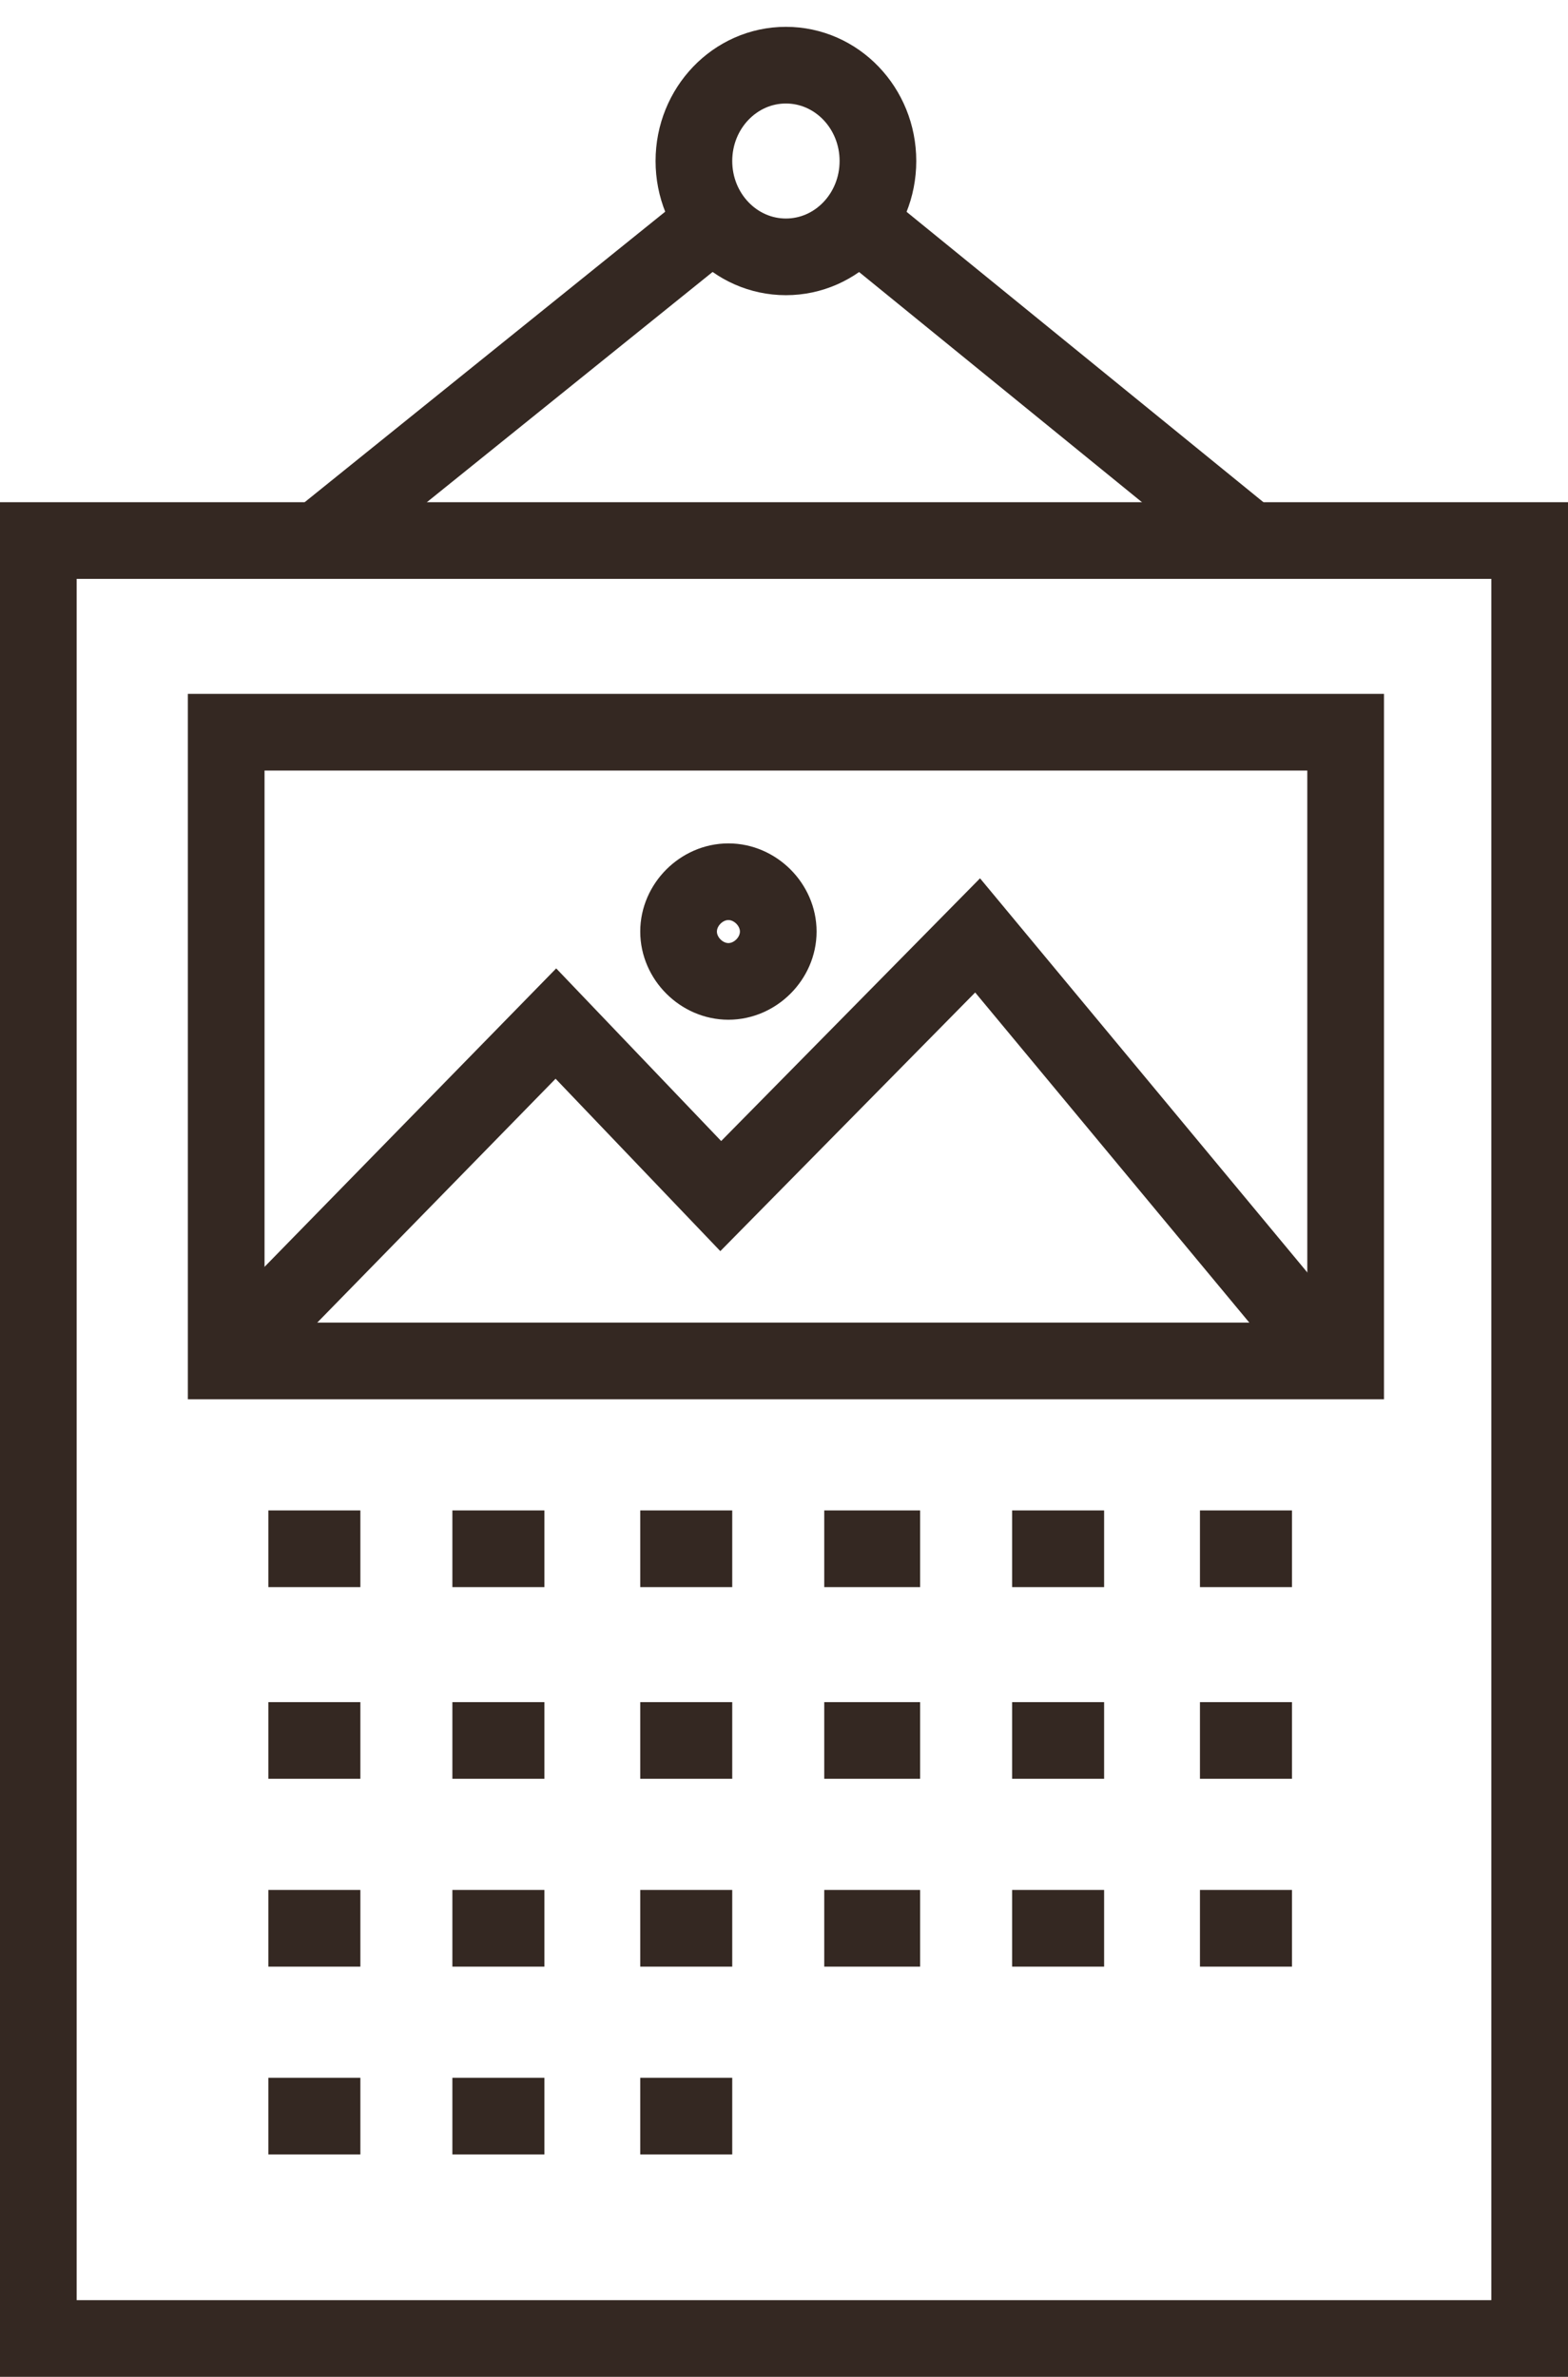
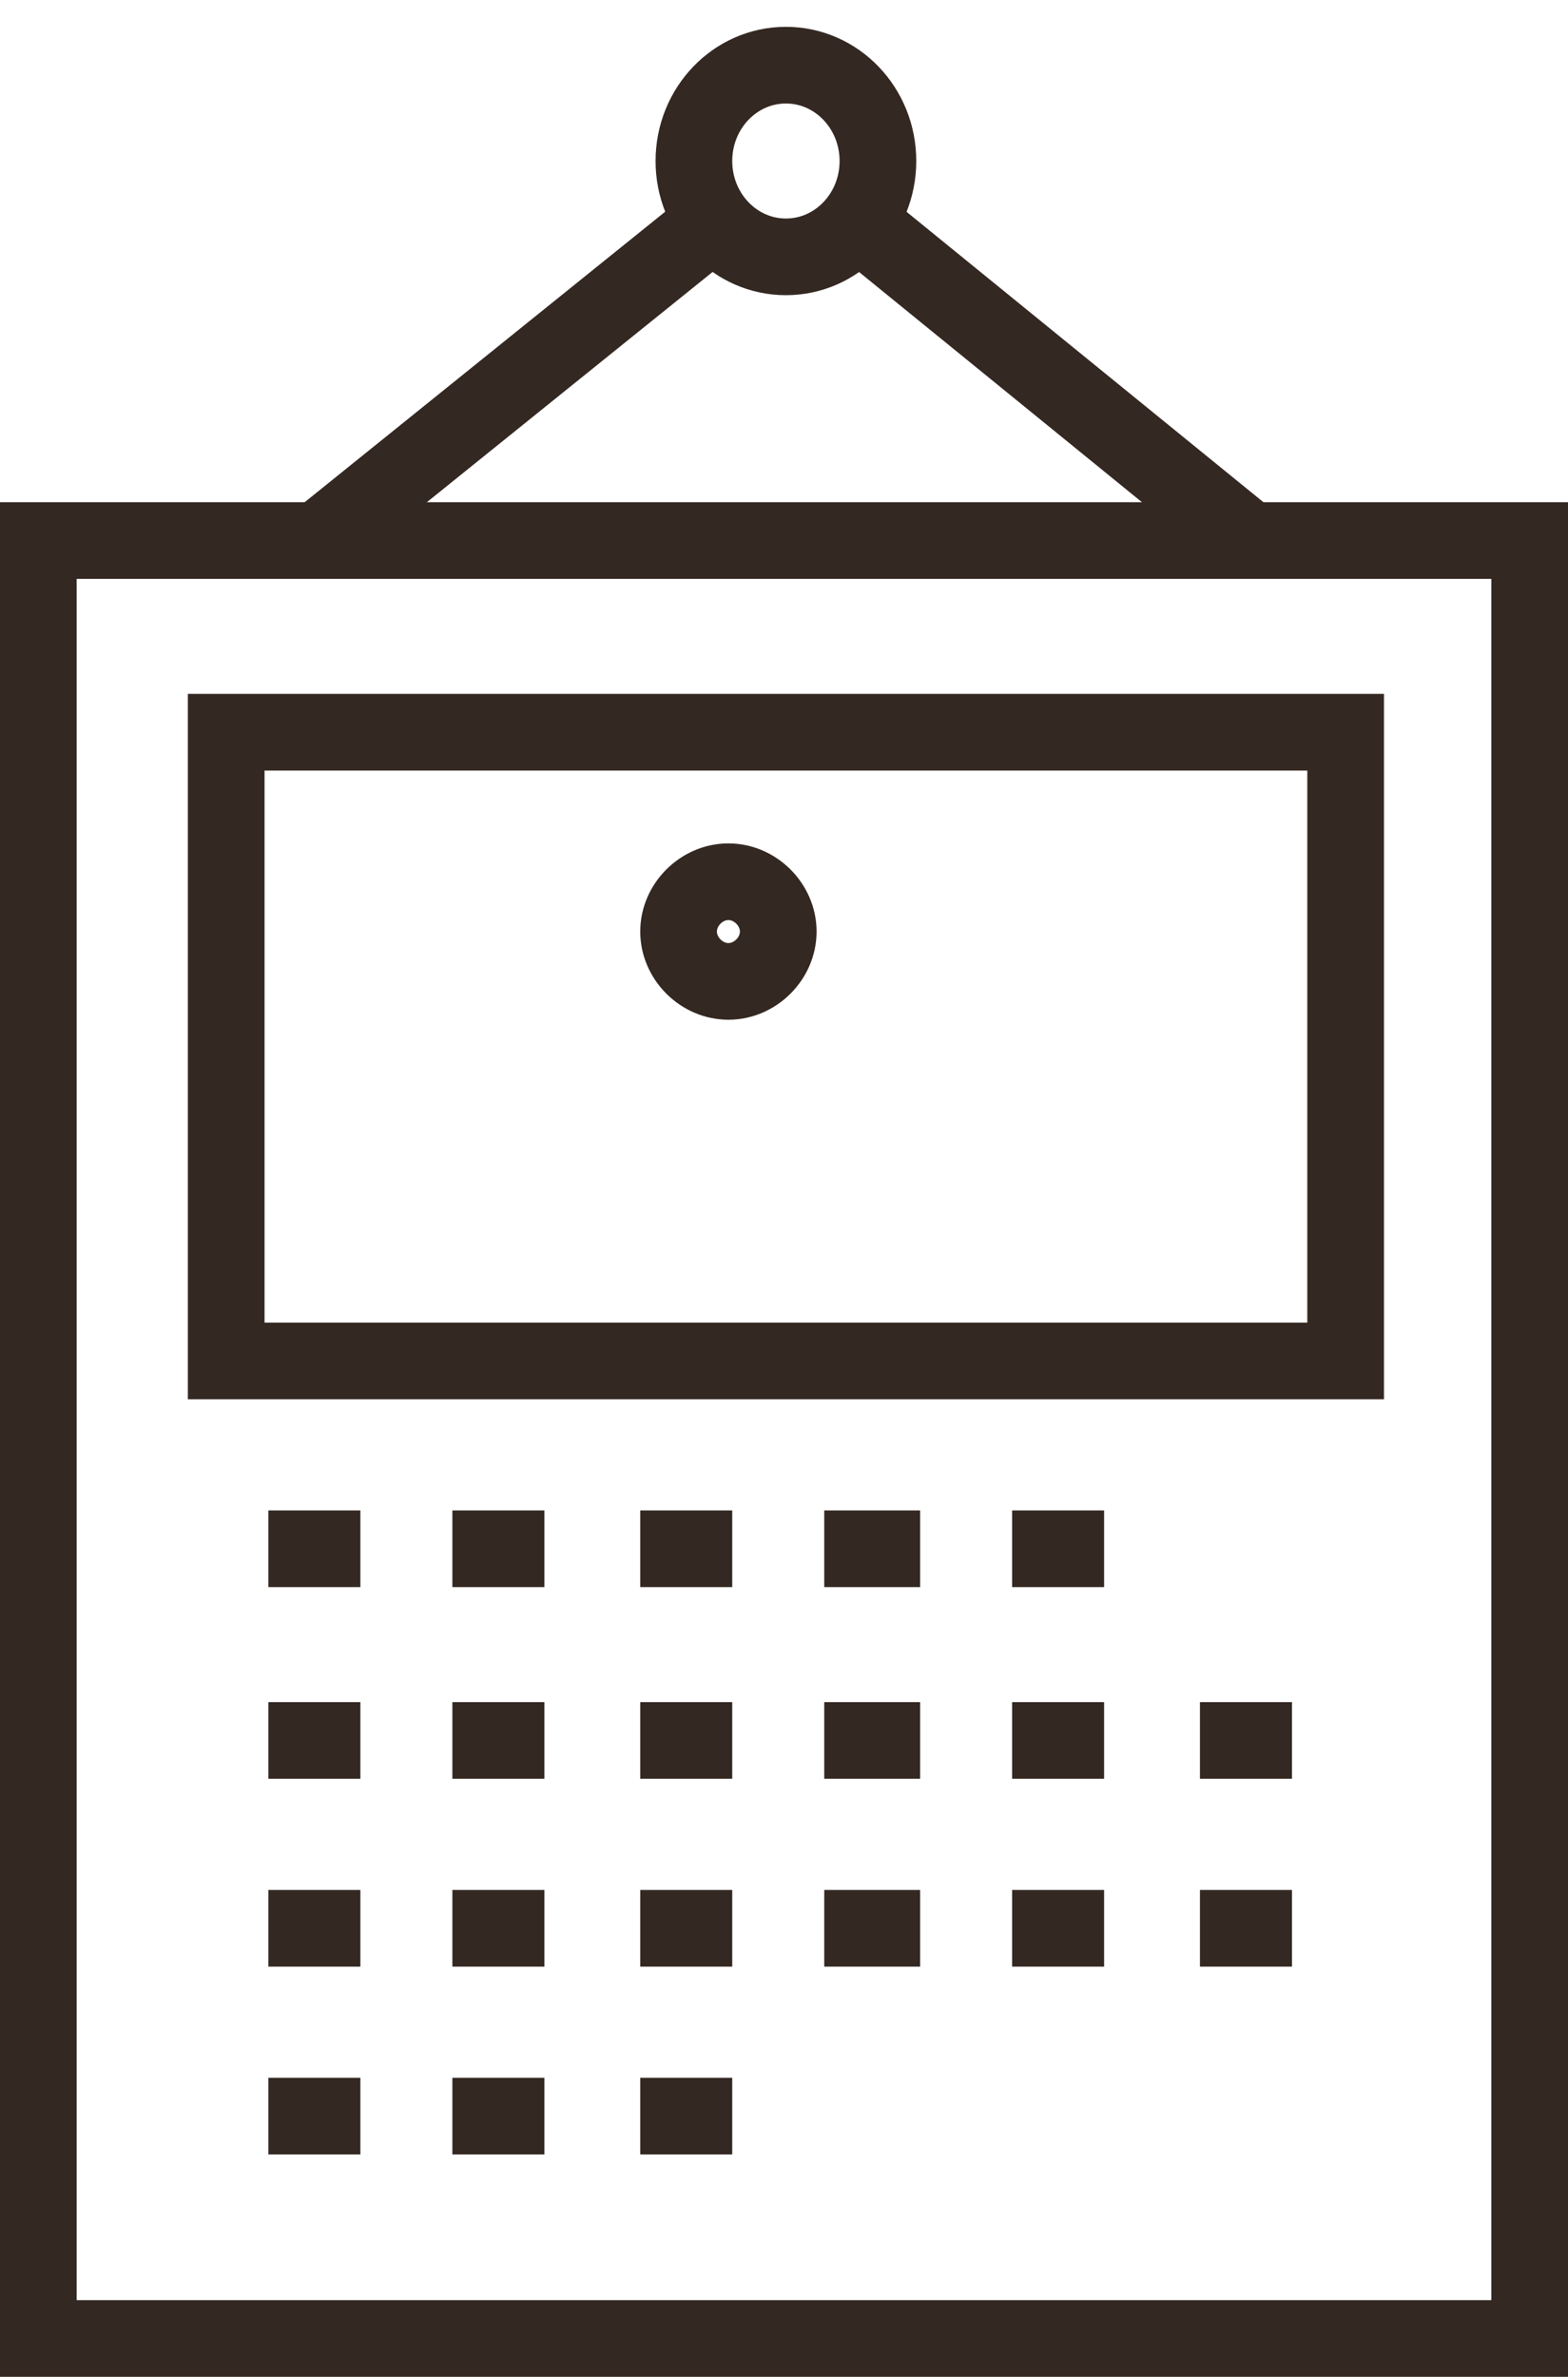
<svg xmlns="http://www.w3.org/2000/svg" id="Calque_1" version="1.1" viewBox="0 0 40.9 62">
  <defs>
    <style> .st0 { stroke-miterlimit: 10; } .st0, .st1 { fill: none; stroke: #342822; stroke-width: 2px; } </style>
  </defs>
  <g id="Groupe_229">
    <g id="Groupe_232">
      <rect id="Rectangle_173" class="st0" x="1" y="14.1" width="38.9" height="46.9" />
      <ellipse id="Ellipse_31" class="st0" cx="20.5" cy="4.2" rx="2.4" ry="2.5" />
      <line id="Ligne_51" class="st0" x1="22.4" y1="5.8" x2="32.6" y2="14.1" />
      <line id="Ligne_52" class="st0" x1="8.3" y1="14.1" x2="18.6" y2="5.8" />
      <rect id="Rectangle_174" class="st0" x="5.9" y="19.1" width="29.2" height="16.4" />
-       <path id="Tracé_2193" class="st0" d="M5.9,35.5l8.6-8.8h0l4.3,4.5h0l6.7-6.8h0l9.3,11.2" />
      <path id="Tracé_2194" class="st1" d="M20.3,24.3c0,.7-.6,1.3-1.3,1.3-.7,0-1.3-.6-1.3-1.3,0-.7.6-1.3,1.3-1.3.7,0,1.3.6,1.3,1.3,0,0,0,0,0,0" />
      <line id="Ligne_53" class="st0" x1="7" y1="40.4" x2="9.4" y2="40.4" />
      <line id="Ligne_54" class="st0" x1="11.8" y1="40.4" x2="14.2" y2="40.4" />
      <line id="Ligne_55" class="st0" x1="16.7" y1="40.4" x2="19.1" y2="40.4" />
      <line id="Ligne_56" class="st0" x1="21.5" y1="40.4" x2="24" y2="40.4" />
      <line id="Ligne_57" class="st0" x1="26.4" y1="40.4" x2="28.8" y2="40.4" />
-       <line id="Ligne_58" class="st0" x1="31.3" y1="40.4" x2="33.7" y2="40.4" />
      <line id="Ligne_59" class="st0" x1="7" y1="45.4" x2="9.4" y2="45.4" />
      <line id="Ligne_60" class="st0" x1="11.8" y1="45.4" x2="14.2" y2="45.4" />
      <line id="Ligne_61" class="st0" x1="16.7" y1="45.4" x2="19.1" y2="45.4" />
      <line id="Ligne_62" class="st0" x1="21.5" y1="45.4" x2="24" y2="45.4" />
      <line id="Ligne_63" class="st0" x1="26.4" y1="45.4" x2="28.8" y2="45.4" />
      <line id="Ligne_64" class="st0" x1="31.3" y1="45.4" x2="33.7" y2="45.4" />
      <line id="Ligne_65" class="st0" x1="7" y1="50.3" x2="9.4" y2="50.3" />
      <line id="Ligne_66" class="st0" x1="11.8" y1="50.3" x2="14.2" y2="50.3" />
      <line id="Ligne_67" class="st0" x1="16.7" y1="50.3" x2="19.1" y2="50.3" />
      <line id="Ligne_68" class="st0" x1="21.5" y1="50.3" x2="24" y2="50.3" />
      <line id="Ligne_69" class="st0" x1="26.4" y1="50.3" x2="28.8" y2="50.3" />
      <line id="Ligne_70" class="st0" x1="31.3" y1="50.3" x2="33.7" y2="50.3" />
      <line id="Ligne_71" class="st0" x1="7" y1="55.2" x2="9.4" y2="55.2" />
      <line id="Ligne_72" class="st0" x1="11.8" y1="55.2" x2="14.2" y2="55.2" />
      <line id="Ligne_73" class="st0" x1="16.7" y1="55.2" x2="19.1" y2="55.2" />
    </g>
  </g>
</svg>